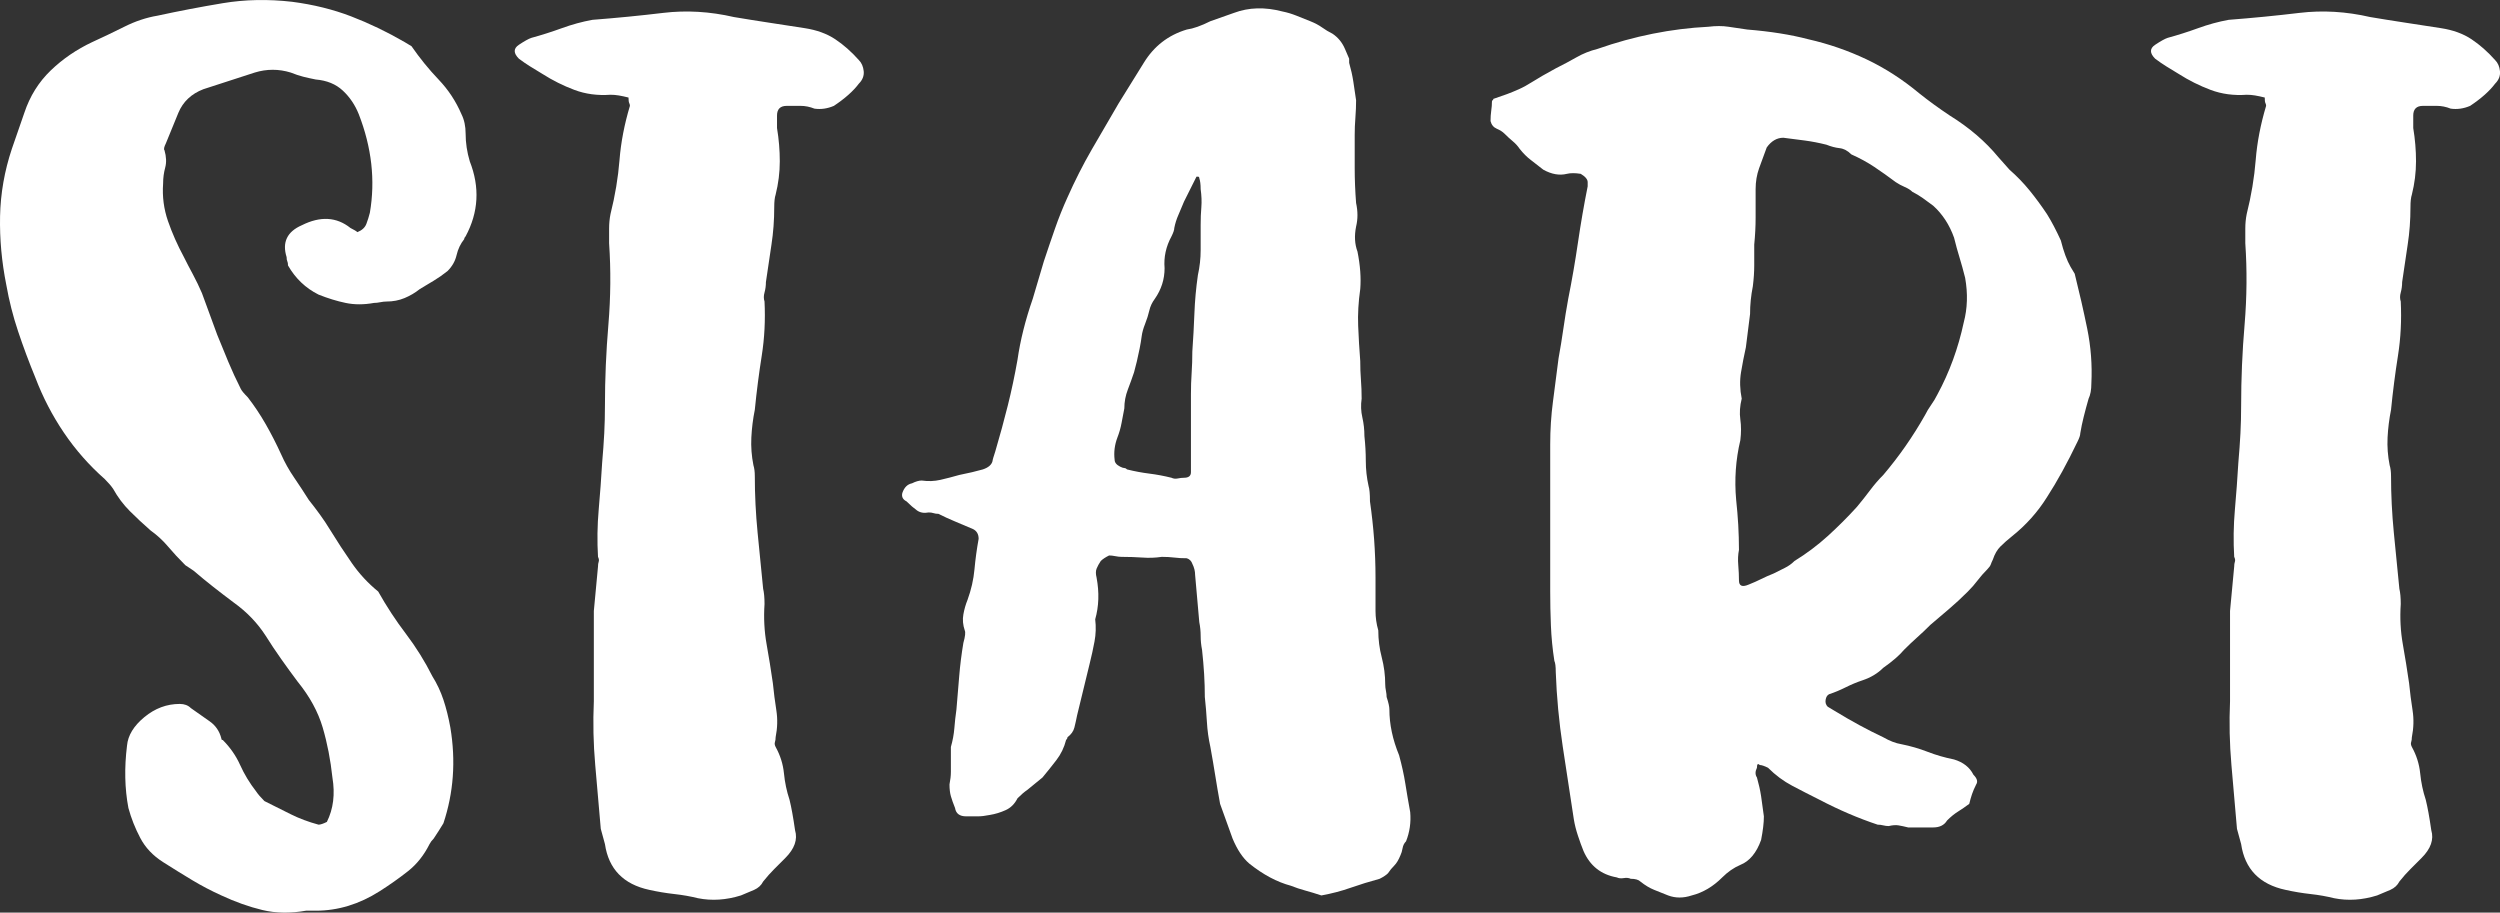
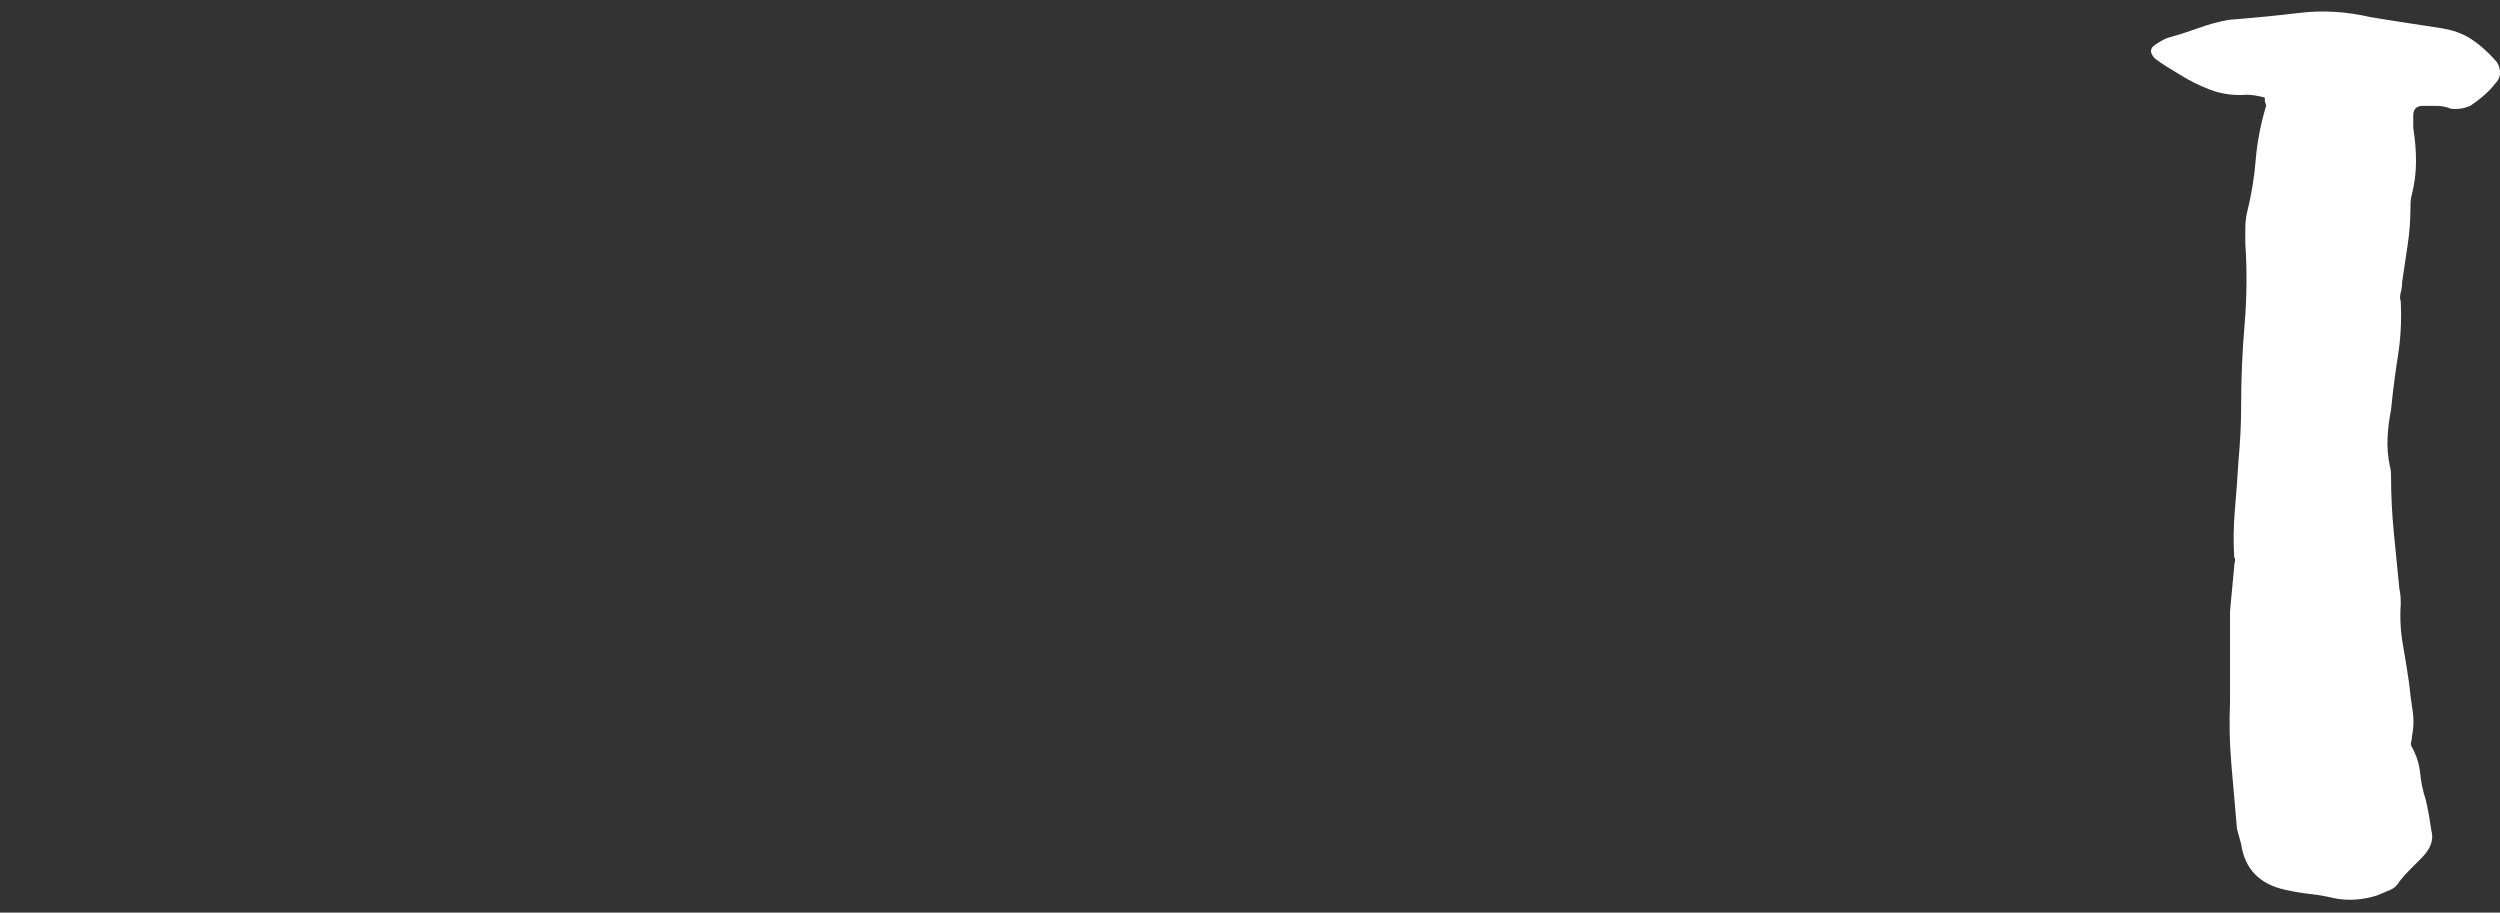
<svg xmlns="http://www.w3.org/2000/svg" version="1.1" id="Layer_1" x="0px" y="0px" width="86.475px" height="31.568px" viewBox="0 0 86.475 31.568" enable-background="new 0 0 86.475 31.568" xml:space="preserve">
  <rect x="0" y="0" width="86.475" height="31.568" fill="#333333" stroke="none" />
-   <path fill="#FFFFFF" d="M11.018,28.525c-0.353-0.096-0.672-0.216-0.96-0.36s-0.592-0.296-0.912-0.456  c-0.128-0.127-0.224-0.24-0.288-0.336c-0.224-0.288-0.408-0.592-0.552-0.912c-0.144-0.32-0.344-0.607-0.6-0.864  c-0.032,0-0.048-0.016-0.048-0.048c-0.064-0.256-0.2-0.456-0.408-0.6c-0.208-0.144-0.424-0.296-0.648-0.456  c-0.096-0.096-0.224-0.144-0.384-0.144c-0.449,0-0.856,0.152-1.224,0.456c-0.368,0.304-0.568,0.632-0.6,0.984  c-0.096,0.768-0.08,1.488,0.048,2.16c0.096,0.353,0.231,0.696,0.408,1.032c0.175,0.336,0.439,0.616,0.792,0.84  c0.352,0.224,0.688,0.432,1.008,0.624c0.319,0.192,0.655,0.368,1.008,0.528c0.48,0.224,0.952,0.392,1.416,0.504  c0.463,0.112,0.967,0.12,1.512,0.024h0.336c0.768,0,1.504-0.224,2.208-0.672c0.352-0.224,0.68-0.456,0.984-0.696  c0.304-0.24,0.552-0.552,0.744-0.936c0.032-0.064,0.08-0.128,0.144-0.192c0.128-0.192,0.24-0.368,0.336-0.528  c0.352-1.056,0.432-2.16,0.24-3.312c-0.064-0.352-0.144-0.672-0.24-0.96c-0.096-0.288-0.224-0.56-0.384-0.816  c-0.256-0.511-0.561-1-0.912-1.464c-0.353-0.464-0.672-0.952-0.96-1.464c-0.353-0.288-0.656-0.615-0.912-0.984  c-0.256-0.368-0.512-0.76-0.768-1.176c-0.096-0.16-0.209-0.328-0.336-0.504c-0.128-0.176-0.256-0.344-0.384-0.504  c-0.161-0.256-0.329-0.511-0.504-0.768c-0.176-0.256-0.329-0.528-0.456-0.816c-0.161-0.352-0.336-0.696-0.528-1.032  c-0.192-0.336-0.401-0.648-0.624-0.936c-0.128-0.127-0.208-0.224-0.24-0.288c-0.161-0.32-0.305-0.632-0.432-0.936  c-0.128-0.304-0.256-0.616-0.384-0.936c-0.096-0.256-0.185-0.496-0.264-0.72c-0.08-0.224-0.168-0.464-0.264-0.72  C6.89,9.918,6.786,9.702,6.674,9.493c-0.113-0.208-0.216-0.408-0.312-0.6C6.138,8.478,5.954,8.062,5.81,7.646  C5.666,7.23,5.61,6.798,5.642,6.35c0-0.192,0.024-0.376,0.072-0.552c0.048-0.176,0.04-0.376-0.024-0.6  c-0.032-0.031-0.016-0.112,0.048-0.24L6.17,3.902c0.16-0.384,0.448-0.656,0.864-0.816L8.81,2.51c0.416-0.128,0.832-0.128,1.248,0  c0.16,0.064,0.304,0.112,0.432,0.144c0.127,0.032,0.271,0.064,0.432,0.096c0.384,0.032,0.696,0.16,0.936,0.384  c0.24,0.224,0.424,0.496,0.552,0.816c0.448,1.152,0.576,2.288,0.384,3.408c-0.032,0.128-0.072,0.257-0.12,0.384  c-0.048,0.128-0.152,0.224-0.312,0.288c-0.032-0.032-0.113-0.08-0.24-0.144c-0.48-0.384-1.04-0.416-1.68-0.096  C9.93,8.013,9.753,8.382,9.914,8.894c0,0.064,0.008,0.112,0.024,0.144c0.016,0.032,0.024,0.08,0.024,0.144  c0.256,0.448,0.608,0.784,1.056,1.008c0.32,0.128,0.631,0.224,0.936,0.288c0.304,0.064,0.631,0.064,0.984,0  c0.064,0,0.136-0.008,0.216-0.024c0.079-0.016,0.151-0.024,0.216-0.024c0.224,0,0.432-0.04,0.624-0.12  c0.192-0.08,0.368-0.184,0.528-0.312c0.16-0.096,0.32-0.192,0.48-0.288c0.16-0.096,0.32-0.208,0.48-0.336  c0.16-0.16,0.264-0.344,0.312-0.552c0.048-0.208,0.136-0.392,0.264-0.552c0-0.032,0.016-0.064,0.048-0.096  c0.448-0.832,0.496-1.696,0.144-2.592c-0.096-0.32-0.144-0.64-0.144-0.96c0-0.256-0.048-0.48-0.144-0.672  c-0.192-0.448-0.456-0.848-0.792-1.2c-0.336-0.352-0.648-0.736-0.936-1.152l-0.24-0.144c-0.608-0.352-1.224-0.648-1.848-0.888  s-1.304-0.408-2.04-0.504c-0.833-0.096-1.632-0.08-2.4,0.048C6.938,0.238,6.186,0.382,5.45,0.542  C5.066,0.606,4.682,0.733,4.298,0.926C3.914,1.117,3.546,1.294,3.194,1.454C2.649,1.71,2.169,2.038,1.754,2.438  c-0.416,0.4-0.72,0.888-0.912,1.464L0.41,5.149C0.154,5.917,0.019,6.694,0.002,7.478c-0.016,0.784,0.056,1.576,0.216,2.376  c0.096,0.544,0.231,1.08,0.408,1.608c0.176,0.528,0.376,1.064,0.6,1.608c0.256,0.672,0.583,1.304,0.984,1.896  c0.4,0.592,0.872,1.128,1.416,1.608c0.127,0.128,0.224,0.24,0.288,0.336c0.16,0.288,0.352,0.544,0.576,0.768  c0.224,0.224,0.463,0.448,0.72,0.672c0.224,0.16,0.424,0.344,0.6,0.552c0.175,0.208,0.375,0.424,0.6,0.648l0.288,0.192  c0.224,0.192,0.448,0.376,0.672,0.552c0.224,0.176,0.463,0.36,0.72,0.552c0.448,0.321,0.816,0.704,1.104,1.152  c0.16,0.256,0.336,0.52,0.528,0.792c0.192,0.272,0.384,0.536,0.576,0.792c0.416,0.512,0.704,1.04,0.864,1.584  c0.16,0.544,0.271,1.12,0.336,1.728c0.096,0.576,0.032,1.088-0.192,1.536C11.178,28.494,11.082,28.525,11.018,28.525L11.018,28.525z  " />
-   <path fill="#FFFFFF" d="M21.765,3.565c0.016,0.032,0.024,0.064,0.024,0.096c-0.192,0.64-0.312,1.264-0.36,1.872  c-0.048,0.608-0.152,1.232-0.312,1.872c-0.032,0.16-0.048,0.328-0.048,0.504c0,0.177,0,0.344,0,0.504  c0.063,0.928,0.055,1.864-0.024,2.808c-0.08,0.945-0.12,1.88-0.12,2.808c0,0.32-0.008,0.64-0.024,0.96  c-0.017,0.32-0.041,0.656-0.072,1.008c-0.032,0.544-0.072,1.088-0.12,1.632c-0.048,0.544-0.056,1.089-0.024,1.632  c0.032,0.064,0.04,0.12,0.024,0.168c-0.017,0.048-0.024,0.104-0.024,0.168l-0.144,1.536v3.12c-0.032,0.737-0.017,1.472,0.048,2.208  c0.064,0.737,0.128,1.472,0.192,2.208l0.144,0.528c0.127,0.864,0.64,1.392,1.536,1.584c0.288,0.064,0.576,0.112,0.864,0.144  c0.288,0.032,0.56,0.08,0.816,0.144c0.48,0.096,0.976,0.064,1.488-0.096c0.16-0.064,0.312-0.128,0.456-0.192  c0.144-0.064,0.248-0.16,0.312-0.288c0.127-0.16,0.256-0.304,0.384-0.432c0.127-0.128,0.256-0.256,0.384-0.384  c0.319-0.32,0.432-0.64,0.336-0.96c-0.064-0.448-0.128-0.8-0.192-1.056c-0.096-0.288-0.161-0.592-0.192-0.912  c-0.032-0.32-0.128-0.624-0.288-0.912c-0.032-0.063-0.041-0.12-0.024-0.168c0.016-0.048,0.024-0.104,0.024-0.168  c0.064-0.32,0.072-0.632,0.024-0.936c-0.048-0.304-0.088-0.615-0.12-0.936c-0.064-0.448-0.136-0.896-0.216-1.344  c-0.08-0.448-0.104-0.912-0.072-1.392c0-0.224-0.017-0.4-0.048-0.528c-0.064-0.64-0.128-1.288-0.192-1.944  c-0.064-0.656-0.096-1.304-0.096-1.944c0-0.16-0.017-0.288-0.048-0.384c-0.064-0.32-0.088-0.64-0.072-0.96  c0.016-0.32,0.055-0.64,0.12-0.96c0.063-0.64,0.144-1.264,0.24-1.872c0.096-0.608,0.127-1.232,0.096-1.872  c-0.032-0.096-0.032-0.199,0-0.312c0.031-0.112,0.048-0.232,0.048-0.36c0.064-0.448,0.127-0.88,0.192-1.296  c0.064-0.416,0.096-0.847,0.096-1.296c0-0.192,0.016-0.336,0.048-0.432c0.096-0.384,0.144-0.768,0.144-1.152  s-0.032-0.768-0.096-1.152V3.998c0-0.224,0.112-0.336,0.336-0.336c0.16,0,0.32,0,0.48,0c0.16,0,0.319,0.032,0.479,0.096  c0.224,0.032,0.448,0,0.672-0.096c0.384-0.256,0.672-0.512,0.864-0.768c0.127-0.128,0.184-0.272,0.168-0.432  c-0.017-0.159-0.072-0.288-0.168-0.384c-0.256-0.288-0.528-0.528-0.816-0.72c-0.288-0.192-0.641-0.32-1.056-0.384  c-0.416-0.064-0.832-0.128-1.248-0.192c-0.416-0.063-0.816-0.128-1.2-0.192c-0.833-0.192-1.648-0.24-2.448-0.144  s-1.616,0.176-2.448,0.24c-0.353,0.064-0.704,0.16-1.056,0.288c-0.353,0.128-0.704,0.24-1.056,0.336  c-0.096,0.032-0.24,0.112-0.432,0.24c-0.192,0.128-0.192,0.288,0,0.48c0.127,0.096,0.256,0.184,0.384,0.264  c0.127,0.08,0.271,0.168,0.432,0.264c0.352,0.224,0.72,0.408,1.104,0.552c0.384,0.144,0.799,0.2,1.248,0.168  c0.096,0,0.192,0.008,0.288,0.024c0.096,0.016,0.208,0.04,0.336,0.072C21.741,3.469,21.749,3.534,21.765,3.565z" />
-   <path fill="#FFFFFF" d="M40.955,16.526c-0.064,0-0.137,0.008-0.216,0.024c-0.08,0.016-0.152,0.008-0.216-0.024  c-0.256-0.064-0.512-0.112-0.768-0.144c-0.256-0.032-0.512-0.08-0.768-0.144c-0.032-0.032-0.064-0.048-0.096-0.048  c-0.032,0-0.08-0.016-0.144-0.048c-0.128-0.064-0.192-0.144-0.192-0.24c-0.032-0.256,0-0.512,0.096-0.768  c0.063-0.16,0.111-0.328,0.144-0.504c0.032-0.176,0.064-0.344,0.096-0.504c0-0.224,0.04-0.44,0.12-0.648  c0.08-0.208,0.151-0.408,0.216-0.6c0.064-0.224,0.127-0.496,0.192-0.816c0.032-0.16,0.056-0.304,0.072-0.432  c0.016-0.127,0.056-0.271,0.12-0.432c0.063-0.16,0.111-0.312,0.144-0.456c0.032-0.144,0.096-0.28,0.192-0.408  c0.223-0.32,0.336-0.672,0.336-1.056c-0.032-0.384,0.048-0.752,0.24-1.104c0.064-0.128,0.096-0.224,0.096-0.288  c0.031-0.16,0.08-0.312,0.144-0.456c0.064-0.144,0.127-0.295,0.192-0.456l0.432-0.864h0.048c0.032,0,0.048,0.016,0.048,0.048  c0.032,0.096,0.048,0.224,0.048,0.384c0.031,0.224,0.04,0.432,0.024,0.624c-0.017,0.192-0.024,0.4-0.024,0.624  c0,0.288,0,0.576,0,0.864c0,0.288-0.032,0.576-0.096,0.864c-0.064,0.448-0.104,0.888-0.12,1.32c-0.016,0.432-0.041,0.872-0.072,1.32  c0,0.256-0.008,0.504-0.024,0.744c-0.017,0.24-0.024,0.488-0.024,0.744v2.16v0.528C41.195,16.461,41.115,16.526,40.955,16.526  L40.955,16.526z M46.715,30.709c0.32-0.112,0.656-0.216,1.008-0.312c0.127-0.064,0.224-0.127,0.288-0.192  c0.063-0.096,0.136-0.184,0.216-0.264c0.08-0.08,0.151-0.199,0.216-0.36c0.031-0.064,0.055-0.144,0.072-0.24  c0.016-0.096,0.056-0.176,0.12-0.24c0.127-0.32,0.175-0.656,0.144-1.008c-0.064-0.352-0.12-0.68-0.168-0.984  c-0.048-0.304-0.12-0.632-0.216-0.984c-0.224-0.544-0.336-1.072-0.336-1.584c0-0.096-0.032-0.24-0.096-0.432  c0-0.064-0.008-0.136-0.024-0.216c-0.016-0.08-0.024-0.152-0.024-0.216c0-0.32-0.041-0.632-0.12-0.936  c-0.08-0.304-0.12-0.616-0.12-0.936c-0.065-0.223-0.096-0.448-0.096-0.672c0-0.224,0-0.464,0-0.72v-0.432  c0-0.448-0.017-0.888-0.048-1.32c-0.032-0.432-0.08-0.872-0.144-1.32c0-0.256-0.017-0.432-0.048-0.528  c-0.064-0.288-0.096-0.576-0.096-0.864c0-0.288-0.017-0.576-0.048-0.864c0-0.224-0.024-0.439-0.072-0.648  c-0.048-0.208-0.056-0.424-0.024-0.648c0-0.224-0.008-0.44-0.024-0.648c-0.017-0.208-0.024-0.424-0.024-0.648  c-0.032-0.416-0.056-0.823-0.072-1.224c-0.016-0.4,0.008-0.824,0.072-1.272c0.031-0.384,0-0.816-0.096-1.296  c-0.096-0.256-0.112-0.544-0.048-0.864c0.063-0.256,0.063-0.528,0-0.816c-0.032-0.416-0.048-0.816-0.048-1.2s0-0.768,0-1.152  c0-0.192,0.007-0.392,0.024-0.6c0.016-0.208,0.024-0.408,0.024-0.6c-0.032-0.224-0.064-0.439-0.096-0.648  c-0.032-0.208-0.08-0.424-0.144-0.648V2.03l-0.144-0.336c-0.096-0.224-0.24-0.4-0.432-0.528c-0.128-0.064-0.249-0.135-0.36-0.216  c-0.112-0.08-0.248-0.152-0.408-0.216c-0.161-0.063-0.32-0.127-0.48-0.192c-0.161-0.064-0.32-0.112-0.48-0.144  c-0.608-0.16-1.168-0.144-1.68,0.048l-0.816,0.288c-0.32,0.16-0.593,0.257-0.816,0.288c-0.641,0.192-1.136,0.576-1.488,1.152  l-0.864,1.392c-0.32,0.544-0.632,1.08-0.936,1.608c-0.305,0.528-0.584,1.08-0.84,1.656c-0.16,0.352-0.304,0.712-0.432,1.08  c-0.128,0.368-0.257,0.744-0.384,1.128c-0.064,0.224-0.128,0.44-0.192,0.648c-0.064,0.208-0.128,0.424-0.192,0.648  c-0.256,0.736-0.432,1.44-0.528,2.112c-0.096,0.544-0.208,1.072-0.336,1.584c-0.128,0.512-0.272,1.04-0.432,1.584  c-0.064,0.192-0.096,0.304-0.096,0.336c-0.032,0.128-0.144,0.224-0.336,0.288c-0.224,0.064-0.497,0.128-0.816,0.192  c-0.224,0.064-0.44,0.12-0.648,0.168c-0.208,0.048-0.424,0.056-0.648,0.024c-0.096,0-0.208,0.032-0.336,0.096  c-0.16,0.032-0.271,0.144-0.336,0.336c-0.031,0.128,0.017,0.224,0.144,0.288c0.128,0.128,0.249,0.232,0.36,0.312  c0.112,0.08,0.248,0.104,0.408,0.072c0.064,0,0.12,0.008,0.168,0.024c0.048,0.016,0.104,0.024,0.168,0.024  c0.192,0.096,0.384,0.185,0.576,0.264c0.192,0.08,0.4,0.168,0.624,0.264c0.127,0.064,0.192,0.177,0.192,0.336  c-0.064,0.353-0.112,0.704-0.144,1.056c-0.032,0.352-0.112,0.704-0.24,1.056c-0.065,0.16-0.113,0.328-0.144,0.504  c-0.032,0.177-0.017,0.36,0.048,0.552c0.031,0.064,0.016,0.208-0.048,0.432c-0.064,0.384-0.113,0.768-0.144,1.152  c-0.032,0.384-0.064,0.768-0.096,1.152c-0.032,0.224-0.056,0.44-0.072,0.648c-0.017,0.208-0.056,0.425-0.12,0.648v0.432  c0,0.16,0,0.304,0,0.432c0,0.128-0.017,0.272-0.048,0.432c0,0.16,0.016,0.296,0.048,0.408c0.032,0.112,0.08,0.248,0.144,0.408  c0.031,0.192,0.16,0.288,0.384,0.288c0.16,0,0.296,0,0.408,0c0.112,0,0.248-0.016,0.408-0.048c0.192-0.031,0.375-0.088,0.552-0.168  c0.176-0.08,0.312-0.216,0.408-0.408c0.127-0.128,0.24-0.224,0.336-0.288l0.528-0.432c0.16-0.192,0.319-0.392,0.48-0.6  c0.16-0.208,0.271-0.439,0.336-0.696c0.032-0.031,0.048-0.064,0.048-0.096c0.128-0.096,0.208-0.208,0.24-0.336  c0.032-0.128,0.064-0.272,0.096-0.432l0.432-1.776c0.064-0.256,0.12-0.512,0.168-0.768c0.048-0.256,0.055-0.511,0.024-0.768  c0.127-0.448,0.144-0.928,0.048-1.44c-0.032-0.127-0.032-0.231,0-0.312c0.032-0.08,0.08-0.168,0.144-0.264  c0.063-0.064,0.16-0.128,0.288-0.192c0.063,0,0.136,0.008,0.216,0.024c0.08,0.016,0.151,0.024,0.216,0.024  c0.256,0,0.496,0.009,0.72,0.024c0.224,0.017,0.448,0.009,0.672-0.024c0.16,0,0.304,0.009,0.432,0.024  c0.127,0.017,0.271,0.024,0.432,0.024c0.096,0.032,0.16,0.096,0.192,0.192c0.064,0.128,0.096,0.256,0.096,0.384l0.144,1.632  c0.032,0.16,0.048,0.32,0.048,0.48c0,0.16,0.016,0.32,0.048,0.48c0.031,0.288,0.056,0.568,0.072,0.84  c0.016,0.272,0.024,0.536,0.024,0.792c0.031,0.288,0.055,0.576,0.072,0.864c0.016,0.288,0.056,0.576,0.12,0.864  c0.063,0.353,0.12,0.68,0.168,0.984c0.048,0.304,0.104,0.632,0.168,0.984l0.432,1.2c0.16,0.384,0.352,0.672,0.576,0.864  c0.48,0.384,0.96,0.64,1.44,0.768c0.16,0.064,0.328,0.12,0.504,0.168c0.175,0.048,0.36,0.104,0.552,0.168  C46.059,30.909,46.395,30.822,46.715,30.709z" />
-   <path fill="#FFFFFF" d="M60.126,18.157c-0.017-0.288-0.041-0.576-0.072-0.864c-0.064-0.704-0.016-1.392,0.144-2.064  c0.032-0.256,0.032-0.496,0-0.72c-0.032-0.224-0.016-0.464,0.048-0.72c-0.064-0.32-0.072-0.624-0.024-0.912  c0.048-0.288,0.104-0.576,0.168-0.864l0.145-1.152c0-0.16,0.007-0.32,0.024-0.48c0.016-0.16,0.04-0.32,0.072-0.48  c0.032-0.256,0.048-0.496,0.048-0.72c0-0.223,0-0.463,0-0.72c0.032-0.32,0.048-0.632,0.048-0.936s0-0.632,0-0.984  c0-0.256,0.04-0.496,0.12-0.72c0.08-0.224,0.168-0.464,0.264-0.72c0.16-0.224,0.352-0.336,0.576-0.336  c0.256,0.032,0.504,0.064,0.744,0.096c0.24,0.032,0.488,0.08,0.744,0.144c0.16,0.064,0.312,0.104,0.456,0.12  c0.144,0.016,0.28,0.088,0.408,0.216c0.288,0.128,0.552,0.272,0.792,0.432c0.24,0.16,0.487,0.336,0.744,0.528  c0.096,0.064,0.2,0.12,0.312,0.168c0.112,0.048,0.2,0.104,0.264,0.168c0.127,0.064,0.248,0.136,0.36,0.216  c0.112,0.08,0.232,0.168,0.36,0.264c0.319,0.288,0.56,0.656,0.72,1.104c0.064,0.257,0.127,0.489,0.192,0.696  c0.064,0.208,0.127,0.44,0.192,0.696c0.096,0.544,0.079,1.056-0.048,1.536c-0.192,0.896-0.496,1.728-0.912,2.496  c-0.064,0.128-0.136,0.248-0.216,0.36c-0.08,0.112-0.152,0.232-0.216,0.36c-0.417,0.736-0.896,1.424-1.44,2.064  c-0.161,0.16-0.312,0.336-0.456,0.528s-0.296,0.384-0.456,0.576c-0.32,0.353-0.656,0.688-1.008,1.008  c-0.352,0.32-0.736,0.608-1.152,0.864c-0.096,0.096-0.208,0.177-0.336,0.24c-0.128,0.064-0.256,0.128-0.384,0.192  c-0.161,0.064-0.305,0.128-0.432,0.192c-0.128,0.064-0.272,0.128-0.432,0.192c-0.224,0.096-0.336,0.048-0.336-0.144  c0-0.16-0.008-0.336-0.024-0.528c-0.017-0.192-0.008-0.368,0.024-0.528C60.15,18.733,60.142,18.446,60.126,18.157z M51.63,3.469  c-0.016,0-0.024,0.016-0.024,0.048c0,0.096-0.007,0.2-0.024,0.312c-0.016,0.112-0.024,0.232-0.024,0.36  c0.032,0.128,0.104,0.216,0.216,0.264c0.112,0.048,0.2,0.104,0.264,0.168c0.096,0.096,0.192,0.184,0.288,0.264  c0.096,0.08,0.176,0.168,0.24,0.264c0.127,0.16,0.256,0.288,0.384,0.384c0.127,0.096,0.272,0.208,0.432,0.336  c0.288,0.16,0.56,0.208,0.816,0.144c0.127-0.031,0.288-0.031,0.48,0c0.16,0.096,0.24,0.192,0.24,0.288v0.144  c-0.128,0.64-0.24,1.288-0.336,1.944c-0.096,0.656-0.208,1.304-0.336,1.944c-0.064,0.353-0.12,0.696-0.168,1.032  c-0.048,0.336-0.104,0.68-0.168,1.032c-0.065,0.512-0.128,1.008-0.192,1.488c-0.064,0.48-0.096,0.976-0.096,1.488v5.088  c0,0.384,0.007,0.776,0.024,1.176c0.016,0.4,0.055,0.808,0.12,1.224c0.031,0.064,0.048,0.192,0.048,0.384  c0.031,0.864,0.112,1.72,0.24,2.568c0.128,0.848,0.256,1.688,0.384,2.52c0.031,0.192,0.08,0.384,0.144,0.576  c0.063,0.192,0.127,0.368,0.192,0.528c0.224,0.512,0.607,0.816,1.152,0.912c0.064,0.032,0.144,0.04,0.24,0.024  c0.096-0.016,0.175-0.008,0.24,0.024c0.16,0,0.271,0.032,0.336,0.096c0.16,0.128,0.319,0.224,0.479,0.288  c0.16,0.064,0.32,0.128,0.48,0.192c0.255,0.096,0.528,0.096,0.816,0c0.384-0.096,0.736-0.304,1.056-0.624  c0.192-0.192,0.4-0.336,0.624-0.432c0.32-0.128,0.56-0.416,0.72-0.864c0.063-0.32,0.096-0.592,0.096-0.816  c-0.032-0.256-0.064-0.488-0.096-0.696c-0.032-0.208-0.08-0.424-0.144-0.648c-0.064-0.096-0.064-0.208,0-0.336  c0-0.128,0.032-0.16,0.096-0.096c0.063,0,0.16,0.032,0.288,0.096c0.256,0.256,0.536,0.464,0.84,0.624  c0.304,0.16,0.616,0.32,0.936,0.48c0.672,0.352,1.344,0.64,2.016,0.864c0.064,0,0.127,0.008,0.192,0.024  c0.063,0.016,0.127,0.024,0.192,0.024c0.127-0.031,0.24-0.04,0.336-0.024c0.096,0.016,0.208,0.04,0.336,0.072h0.864  c0.223,0,0.384-0.08,0.48-0.24c0.127-0.128,0.255-0.232,0.384-0.312c0.127-0.08,0.256-0.168,0.384-0.264  c0.031-0.127,0.063-0.24,0.096-0.336c0.032-0.096,0.08-0.208,0.144-0.336c0.064-0.096,0.032-0.208-0.096-0.336  c-0.128-0.256-0.353-0.432-0.672-0.528c-0.32-0.064-0.624-0.152-0.912-0.264c-0.288-0.112-0.592-0.2-0.912-0.264  c-0.192-0.031-0.401-0.112-0.624-0.24c-0.544-0.256-1.104-0.56-1.68-0.912l-0.24-0.144c-0.064-0.064-0.088-0.144-0.072-0.24  c0.016-0.096,0.056-0.16,0.12-0.192c0.192-0.063,0.384-0.144,0.576-0.24c0.192-0.096,0.384-0.176,0.576-0.24  c0.288-0.096,0.528-0.24,0.72-0.432c0.319-0.224,0.559-0.432,0.72-0.624c0.16-0.16,0.312-0.304,0.456-0.432  c0.144-0.127,0.295-0.271,0.456-0.432c0.224-0.192,0.439-0.376,0.648-0.552c0.208-0.176,0.424-0.376,0.648-0.6  c0.127-0.127,0.24-0.256,0.336-0.384c0.096-0.127,0.208-0.255,0.336-0.384c0.063-0.064,0.103-0.12,0.12-0.168  c0.016-0.048,0.04-0.104,0.072-0.168c0.063-0.192,0.151-0.344,0.264-0.456c0.112-0.112,0.248-0.232,0.408-0.36  c0.48-0.384,0.88-0.832,1.2-1.344c0.352-0.544,0.704-1.184,1.056-1.92c0.064-0.128,0.096-0.224,0.096-0.288  c0.031-0.192,0.072-0.384,0.12-0.576c0.048-0.192,0.104-0.4,0.168-0.624c0.063-0.128,0.096-0.304,0.096-0.528  c0.032-0.64-0.017-1.272-0.144-1.896c-0.128-0.624-0.272-1.256-0.432-1.896l-0.144-0.24c-0.128-0.224-0.24-0.528-0.336-0.912  c-0.161-0.352-0.32-0.656-0.48-0.912c-0.192-0.288-0.392-0.56-0.6-0.816c-0.208-0.256-0.44-0.496-0.696-0.72l-0.384-0.432  c-0.449-0.544-1.008-1.024-1.68-1.44c-0.384-0.256-0.736-0.512-1.056-0.768c-0.576-0.48-1.184-0.872-1.824-1.176  c-0.641-0.304-1.313-0.536-2.016-0.696c-0.608-0.16-1.313-0.271-2.112-0.336c-0.224-0.031-0.44-0.064-0.648-0.096  c-0.208-0.032-0.44-0.032-0.696,0c-0.64,0.032-1.28,0.112-1.92,0.24c-0.641,0.128-1.28,0.304-1.92,0.528  c-0.256,0.064-0.497,0.16-0.72,0.288c-0.225,0.128-0.464,0.256-0.72,0.384c-0.353,0.192-0.617,0.344-0.792,0.456  c-0.176,0.112-0.336,0.2-0.48,0.264c-0.144,0.064-0.28,0.12-0.408,0.168c-0.127,0.048-0.288,0.104-0.48,0.168  C51.654,3.454,51.646,3.469,51.63,3.469z" />
  <path fill="#FFFFFF" d="M78.361,3.565c0.016,0.032,0.024,0.064,0.024,0.096c-0.192,0.64-0.312,1.264-0.36,1.872  c-0.048,0.608-0.152,1.232-0.312,1.872c-0.032,0.16-0.048,0.328-0.048,0.504c0,0.177,0,0.344,0,0.504  c0.063,0.928,0.055,1.864-0.024,2.808c-0.081,0.945-0.12,1.88-0.12,2.808c0,0.32-0.008,0.64-0.024,0.96  c-0.017,0.32-0.041,0.656-0.072,1.008c-0.032,0.544-0.072,1.088-0.12,1.632c-0.048,0.544-0.056,1.089-0.024,1.632  c0.032,0.064,0.04,0.12,0.024,0.168c-0.016,0.048-0.024,0.104-0.024,0.168l-0.144,1.536v3.12c-0.032,0.737-0.016,1.472,0.048,2.208  c0.063,0.737,0.127,1.472,0.192,2.208l0.144,0.528c0.127,0.864,0.64,1.392,1.536,1.584c0.288,0.064,0.576,0.112,0.864,0.144  c0.288,0.032,0.56,0.08,0.816,0.144c0.48,0.096,0.976,0.064,1.488-0.096c0.16-0.064,0.312-0.128,0.456-0.192  c0.144-0.064,0.248-0.16,0.313-0.288c0.127-0.16,0.255-0.304,0.384-0.432c0.127-0.128,0.256-0.256,0.384-0.384  c0.32-0.32,0.432-0.64,0.336-0.96c-0.064-0.448-0.128-0.8-0.192-1.056c-0.096-0.288-0.16-0.592-0.192-0.912  c-0.032-0.32-0.128-0.624-0.288-0.912c-0.032-0.063-0.041-0.12-0.024-0.168c0.016-0.048,0.024-0.104,0.024-0.168  c0.064-0.32,0.072-0.632,0.024-0.936c-0.048-0.304-0.088-0.615-0.12-0.936c-0.064-0.448-0.137-0.896-0.216-1.344  c-0.08-0.448-0.104-0.912-0.072-1.392c0-0.224-0.017-0.4-0.048-0.528c-0.065-0.64-0.128-1.288-0.192-1.944  c-0.064-0.656-0.096-1.304-0.096-1.944c0-0.16-0.017-0.288-0.048-0.384c-0.064-0.32-0.088-0.64-0.072-0.96  c0.016-0.32,0.056-0.64,0.12-0.96c0.063-0.64,0.144-1.264,0.24-1.872c0.096-0.608,0.127-1.232,0.096-1.872  c-0.032-0.096-0.032-0.199,0-0.312c0.031-0.112,0.048-0.232,0.048-0.36c0.064-0.448,0.127-0.88,0.192-1.296  c0.064-0.416,0.096-0.847,0.096-1.296c0-0.192,0.016-0.336,0.048-0.432c0.096-0.384,0.144-0.768,0.144-1.152  s-0.032-0.768-0.096-1.152V3.998c0-0.224,0.112-0.336,0.336-0.336c0.16,0,0.319,0,0.48,0c0.16,0,0.319,0.032,0.48,0.096  c0.223,0.032,0.448,0,0.672-0.096c0.384-0.256,0.672-0.512,0.864-0.768c0.128-0.128,0.184-0.272,0.168-0.432  c-0.016-0.159-0.072-0.288-0.168-0.384c-0.256-0.288-0.528-0.528-0.816-0.72c-0.288-0.192-0.64-0.32-1.056-0.384  c-0.417-0.064-0.833-0.128-1.248-0.192c-0.417-0.063-0.816-0.128-1.2-0.192c-0.833-0.192-1.648-0.24-2.448-0.144  c-0.8,0.096-1.616,0.176-2.448,0.24c-0.353,0.064-0.704,0.16-1.056,0.288c-0.352,0.128-0.704,0.24-1.056,0.336  c-0.096,0.032-0.24,0.112-0.432,0.24c-0.192,0.128-0.192,0.288,0,0.48c0.127,0.096,0.256,0.184,0.384,0.264  c0.128,0.08,0.271,0.168,0.432,0.264c0.352,0.224,0.72,0.408,1.104,0.552c0.384,0.144,0.8,0.2,1.248,0.168  c0.096,0,0.192,0.008,0.288,0.024c0.096,0.016,0.208,0.04,0.336,0.072C78.337,3.469,78.344,3.534,78.361,3.565z" />
</svg>